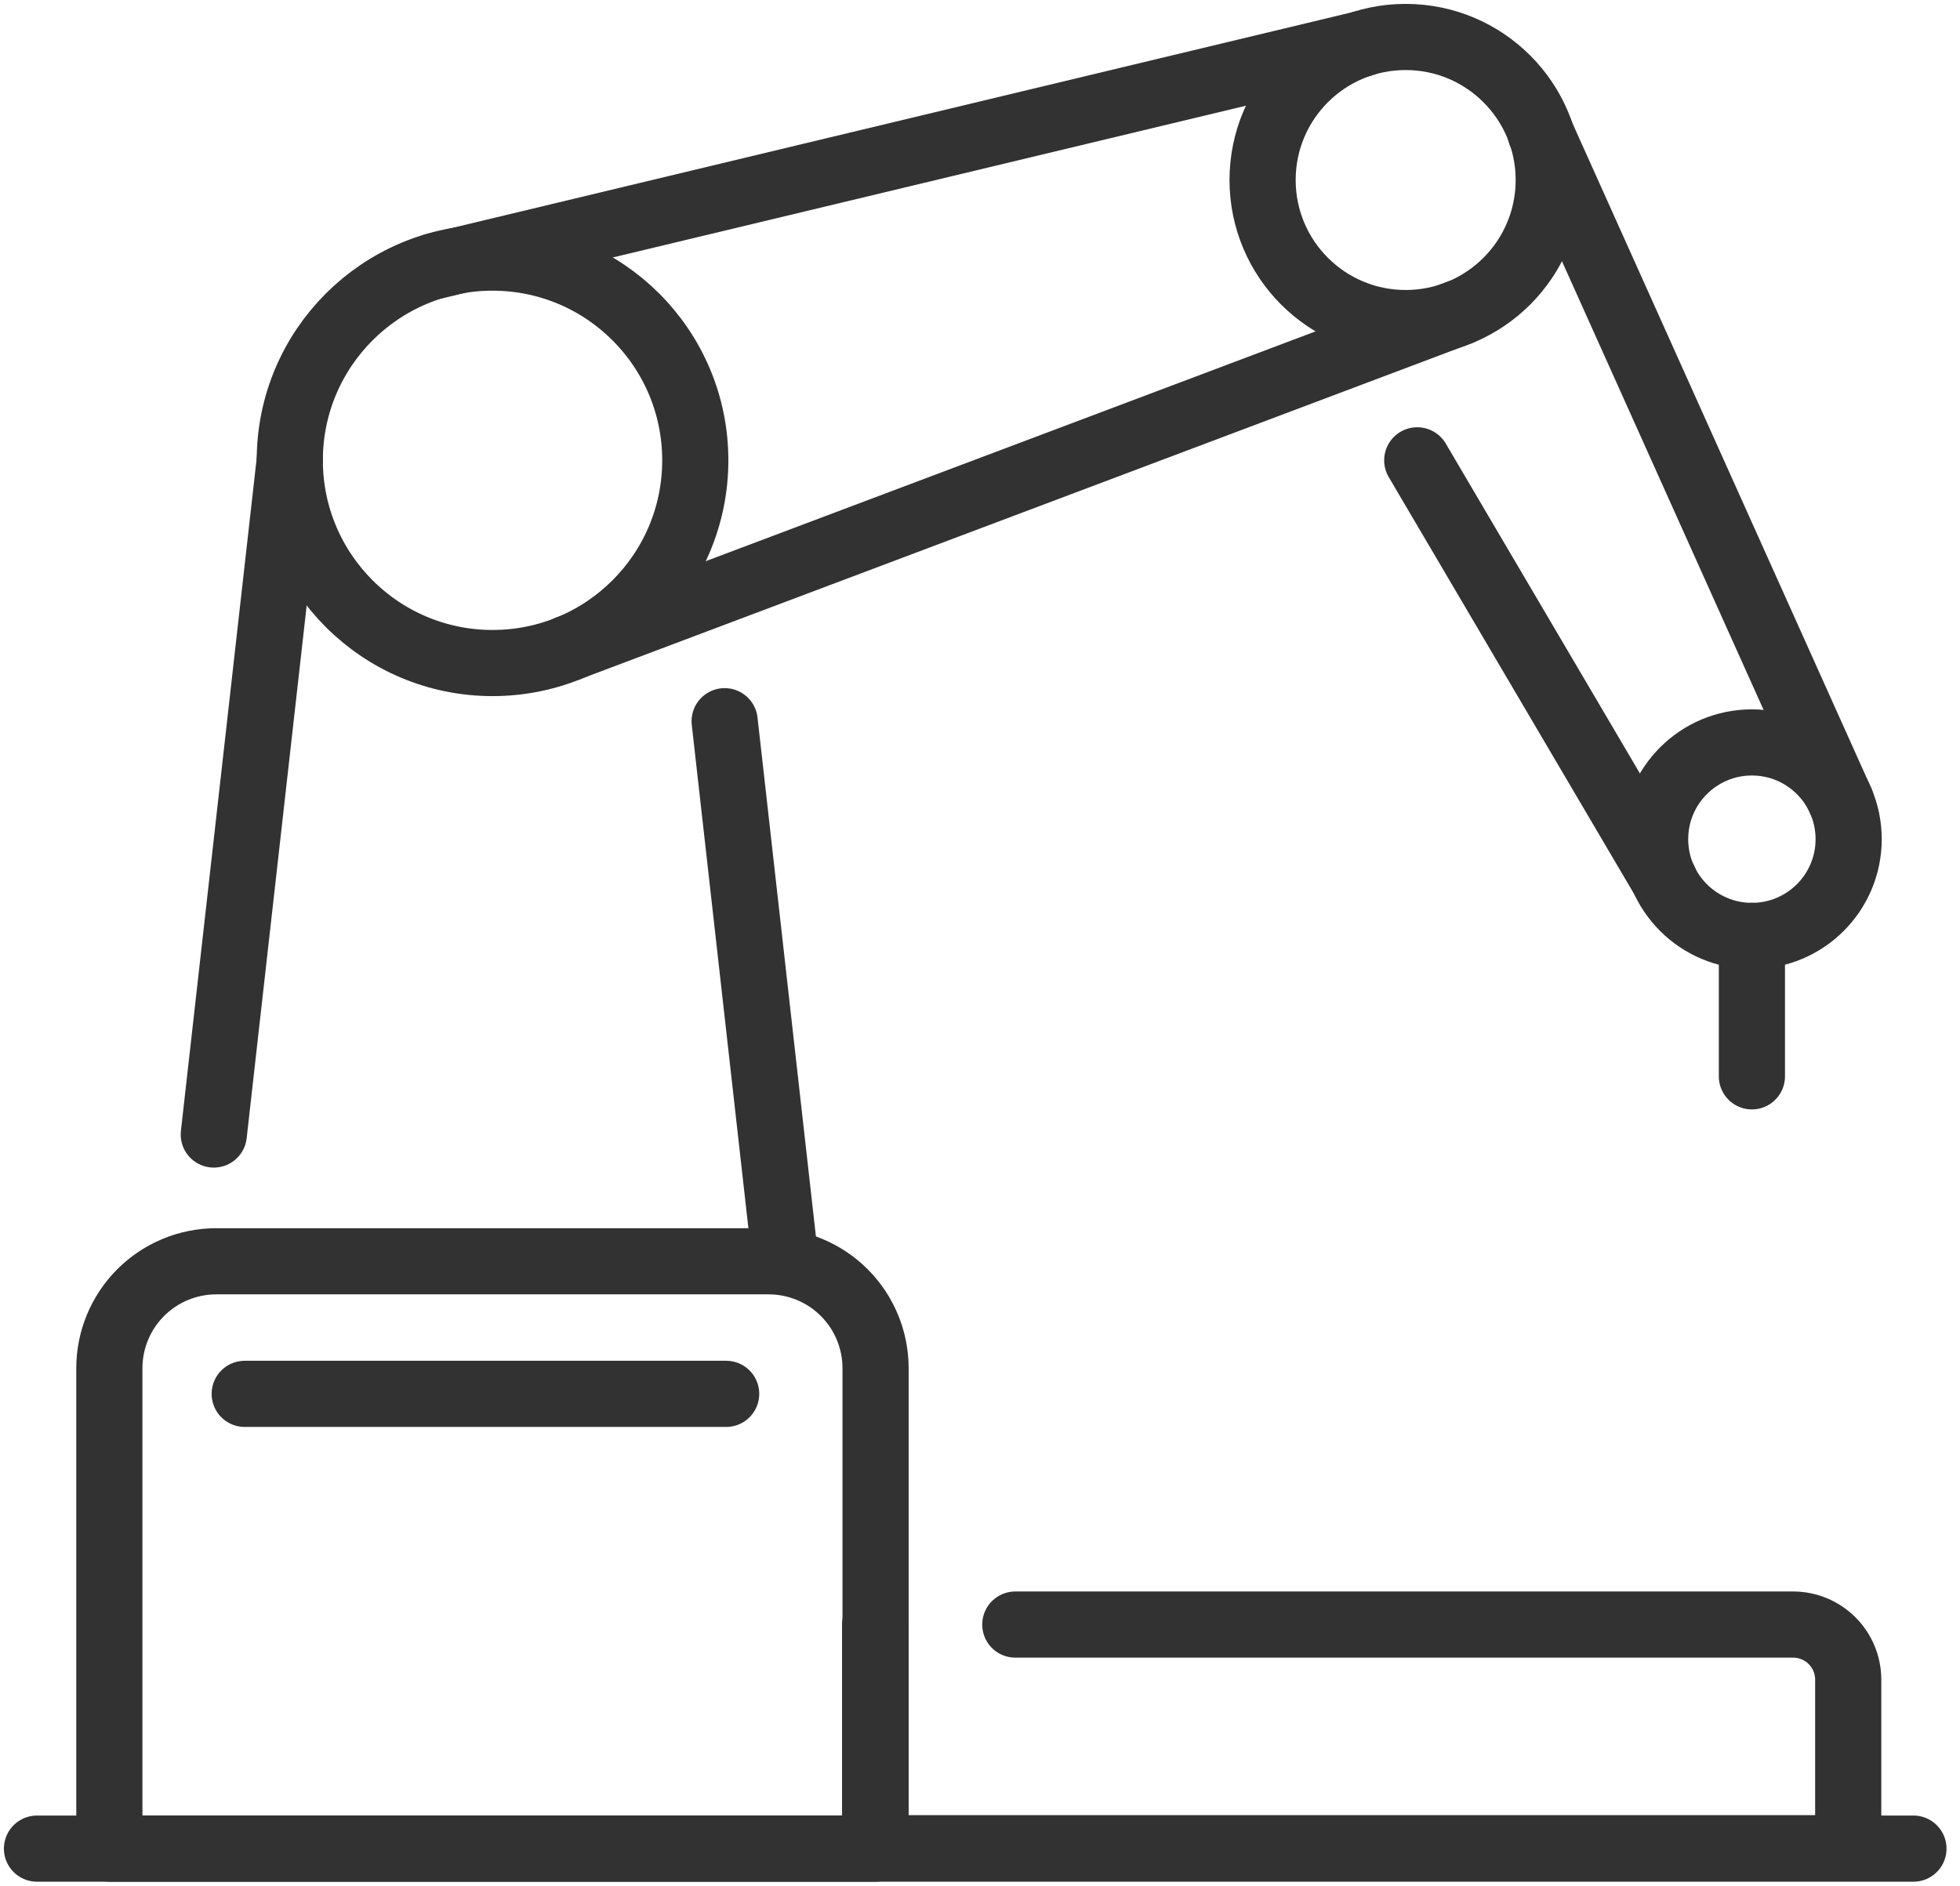
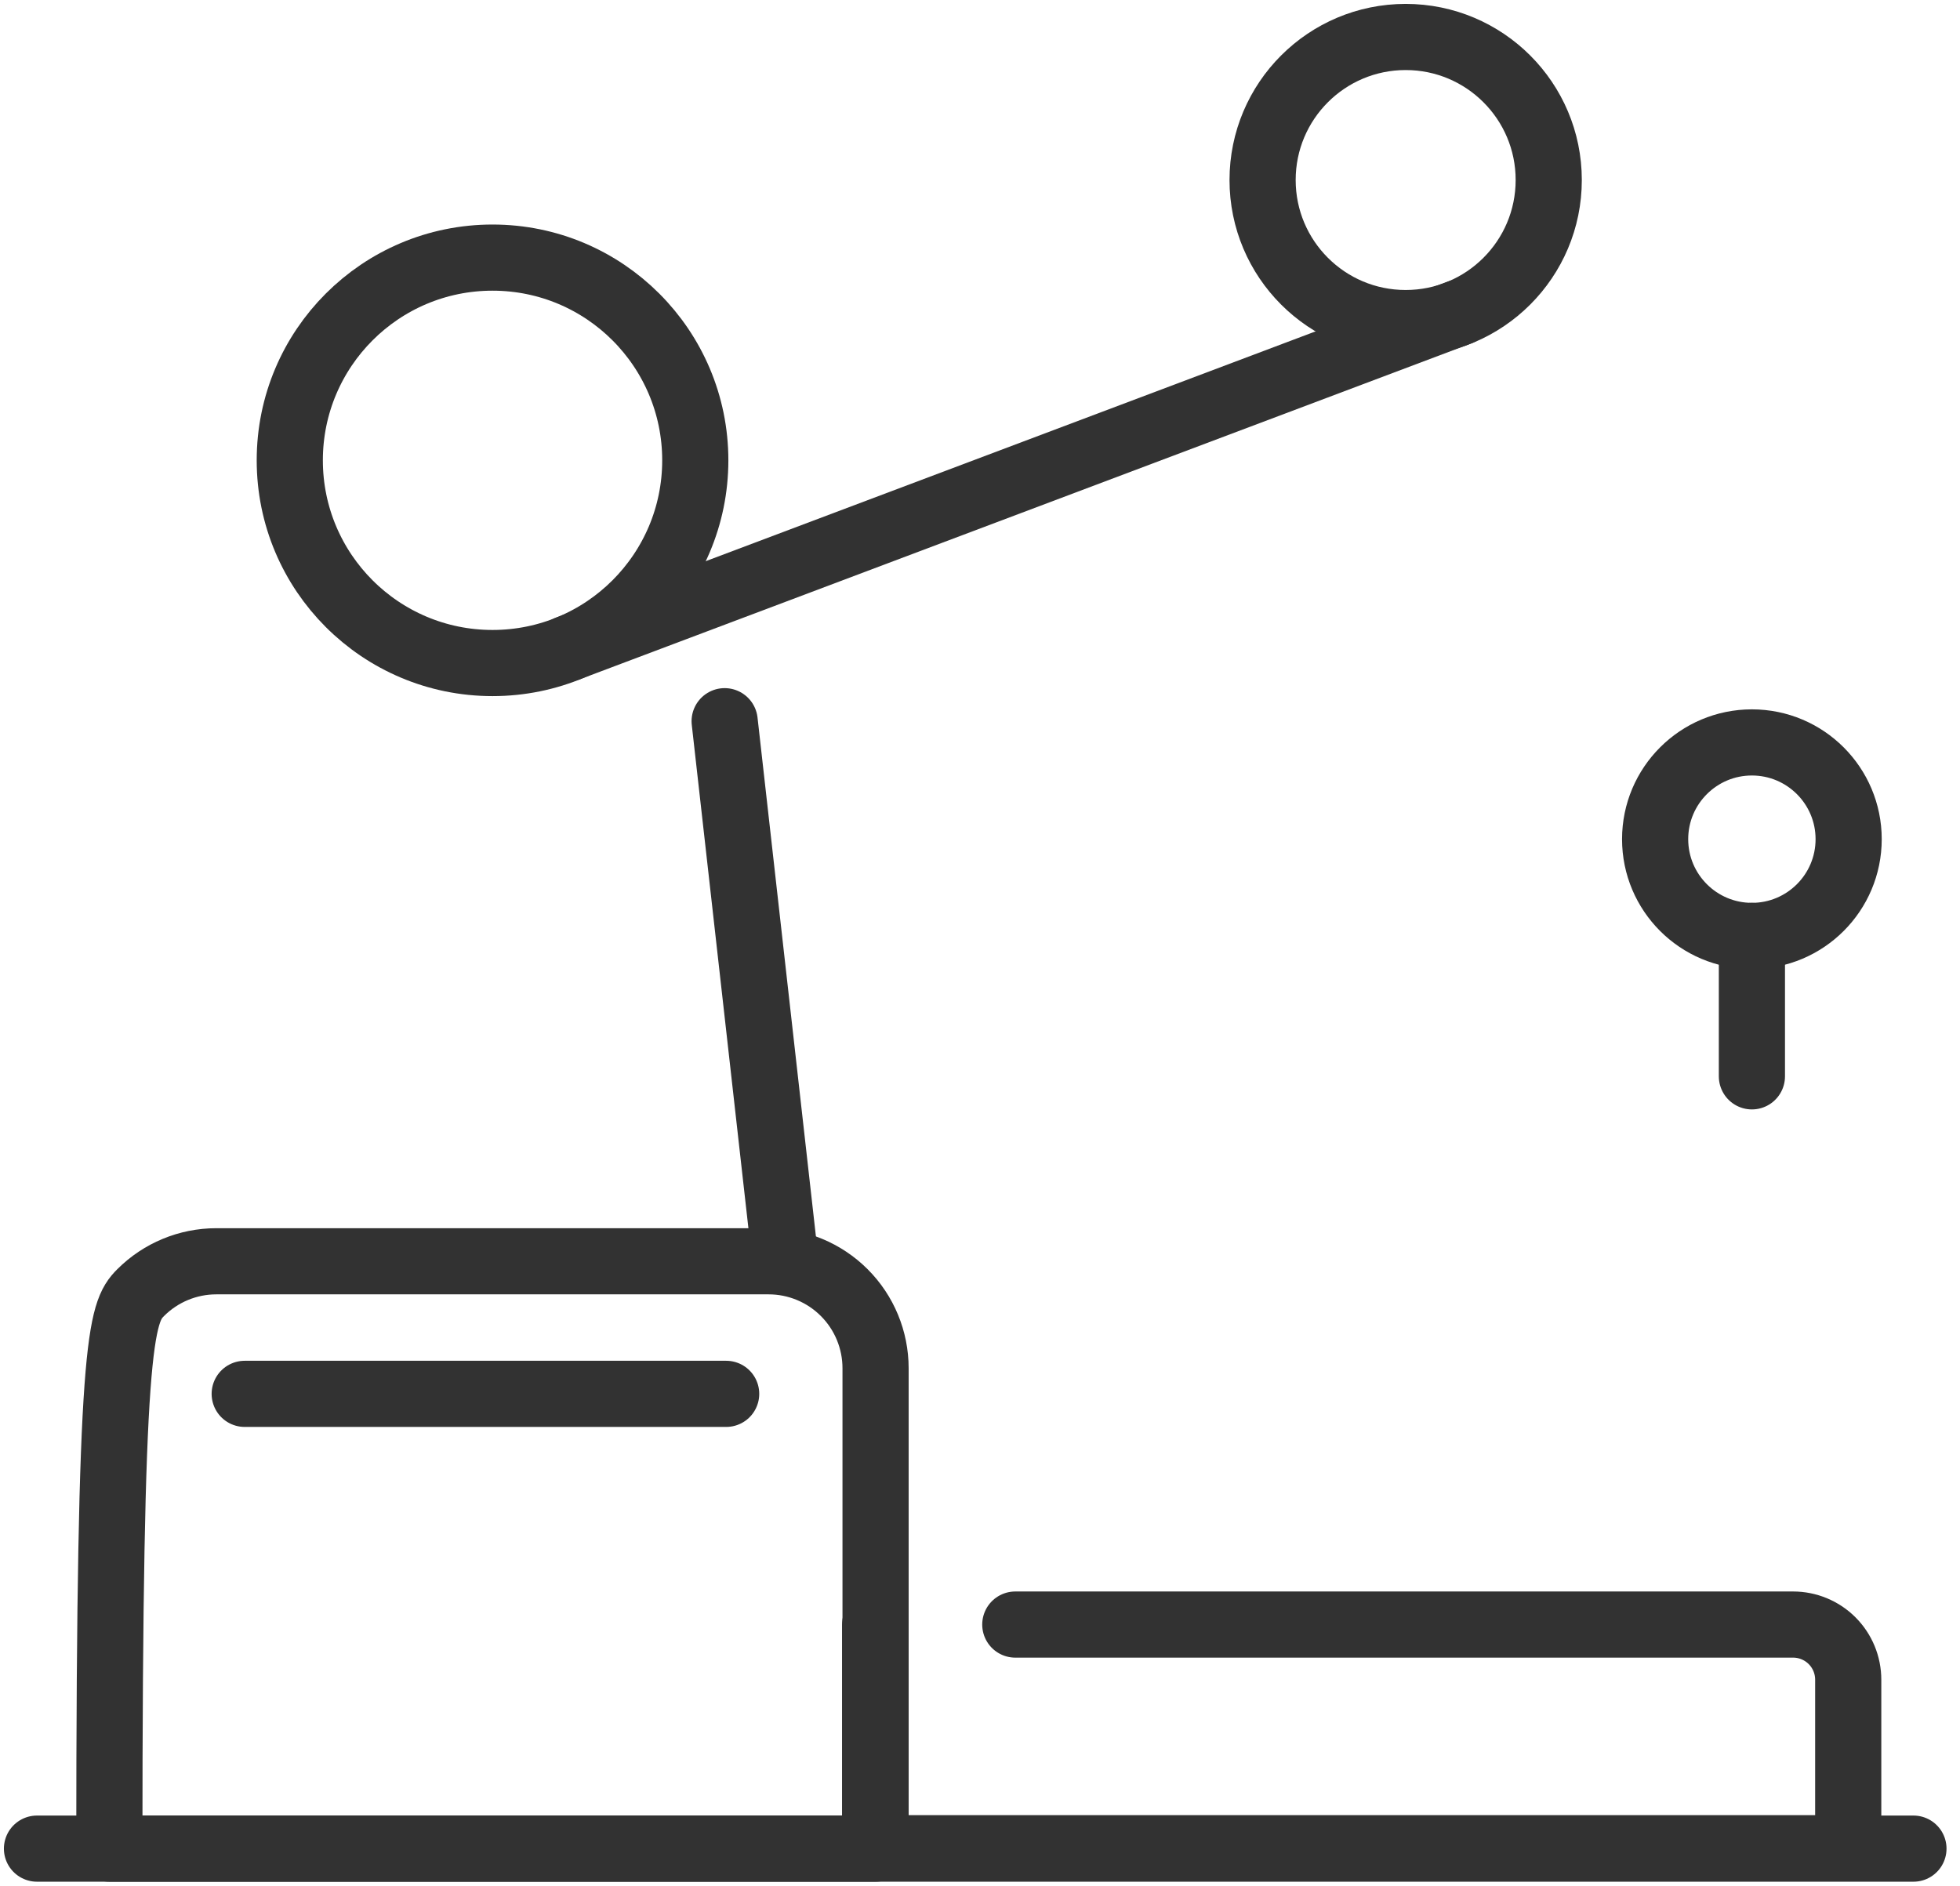
<svg xmlns="http://www.w3.org/2000/svg" width="106" height="102" viewBox="0 0 106 102" fill="none">
  <path d="M2 99.993H103.482" stroke="#323232" stroke-width="3.578" stroke-linecap="round" stroke-linejoin="round" />
-   <path d="M11.699 68.223H41.568C43.102 68.223 44.573 68.833 45.658 69.918C46.743 71.002 47.352 72.474 47.352 74.008V99.993H5.914V74.008C5.914 72.474 6.524 71.002 7.608 69.918C8.693 68.833 10.164 68.223 11.699 68.223Z" stroke="#323232" stroke-width="3.578" stroke-linecap="round" stroke-linejoin="round" />
+   <path d="M11.699 68.223H41.568C43.102 68.223 44.573 68.833 45.658 69.918C46.743 71.002 47.352 72.474 47.352 74.008V99.993H5.914C5.914 72.474 6.524 71.002 7.608 69.918C8.693 68.833 10.164 68.223 11.699 68.223Z" stroke="#323232" stroke-width="3.578" stroke-linecap="round" stroke-linejoin="round" />
  <path d="M54.909 87.873H96.974C97.764 87.873 98.523 88.187 99.082 88.746C99.641 89.305 99.955 90.064 99.955 90.855V99.971H47.328V87.873" stroke="#323232" stroke-width="3.578" stroke-linecap="round" stroke-linejoin="round" />
  <path d="M26.637 35.864C32.693 35.864 37.602 30.955 37.602 24.899C37.602 18.843 32.693 13.934 26.637 13.934C20.581 13.934 15.672 18.843 15.672 24.899C15.672 30.955 20.581 35.864 26.637 35.864Z" stroke="#323232" stroke-width="3.578" stroke-linecap="round" stroke-linejoin="round" />
  <path d="M76.021 17.475C80.294 17.475 83.758 14.011 83.758 9.737C83.758 5.464 80.294 2 76.021 2C71.747 2 68.283 5.464 68.283 9.737C68.283 14.011 71.747 17.475 76.021 17.475Z" stroke="#323232" stroke-width="3.578" stroke-linecap="round" stroke-linejoin="round" />
  <path d="M94.745 50.624C97.635 50.624 99.978 48.281 99.978 45.391C99.978 42.501 97.635 40.158 94.745 40.158C91.855 40.158 89.512 42.501 89.512 45.391C89.512 48.281 91.855 50.624 94.745 50.624Z" stroke="#323232" stroke-width="3.578" stroke-linecap="round" stroke-linejoin="round" />
-   <path d="M11.562 61.366L15.67 24.899" stroke="#323232" stroke-width="3.578" stroke-linecap="round" stroke-linejoin="round" />
  <path d="M42.477 68.224L39.19 39.01" stroke="#323232" stroke-width="3.578" stroke-linecap="round" stroke-linejoin="round" />
  <path d="M13.234 75.394H39.272" stroke="#323232" stroke-width="3.578" stroke-linecap="round" stroke-linejoin="round" />
-   <path d="M23.506 14.396L73.665 2.372" stroke="#323232" stroke-width="3.578" stroke-linecap="round" stroke-linejoin="round" />
  <path d="M30.713 35.075L78.919 16.908" stroke="#323232" stroke-width="3.578" stroke-linecap="round" stroke-linejoin="round" />
-   <path d="M83.312 7.181L99.57 43.364" stroke="#323232" stroke-width="3.578" stroke-linecap="round" stroke-linejoin="round" />
-   <path d="M90.027 47.635L76.647 24.899" stroke="#323232" stroke-width="3.578" stroke-linecap="round" stroke-linejoin="round" />
  <path d="M94.746 50.624V58.22" stroke="#323232" stroke-width="3.578" stroke-linecap="round" stroke-linejoin="round" />
</svg>